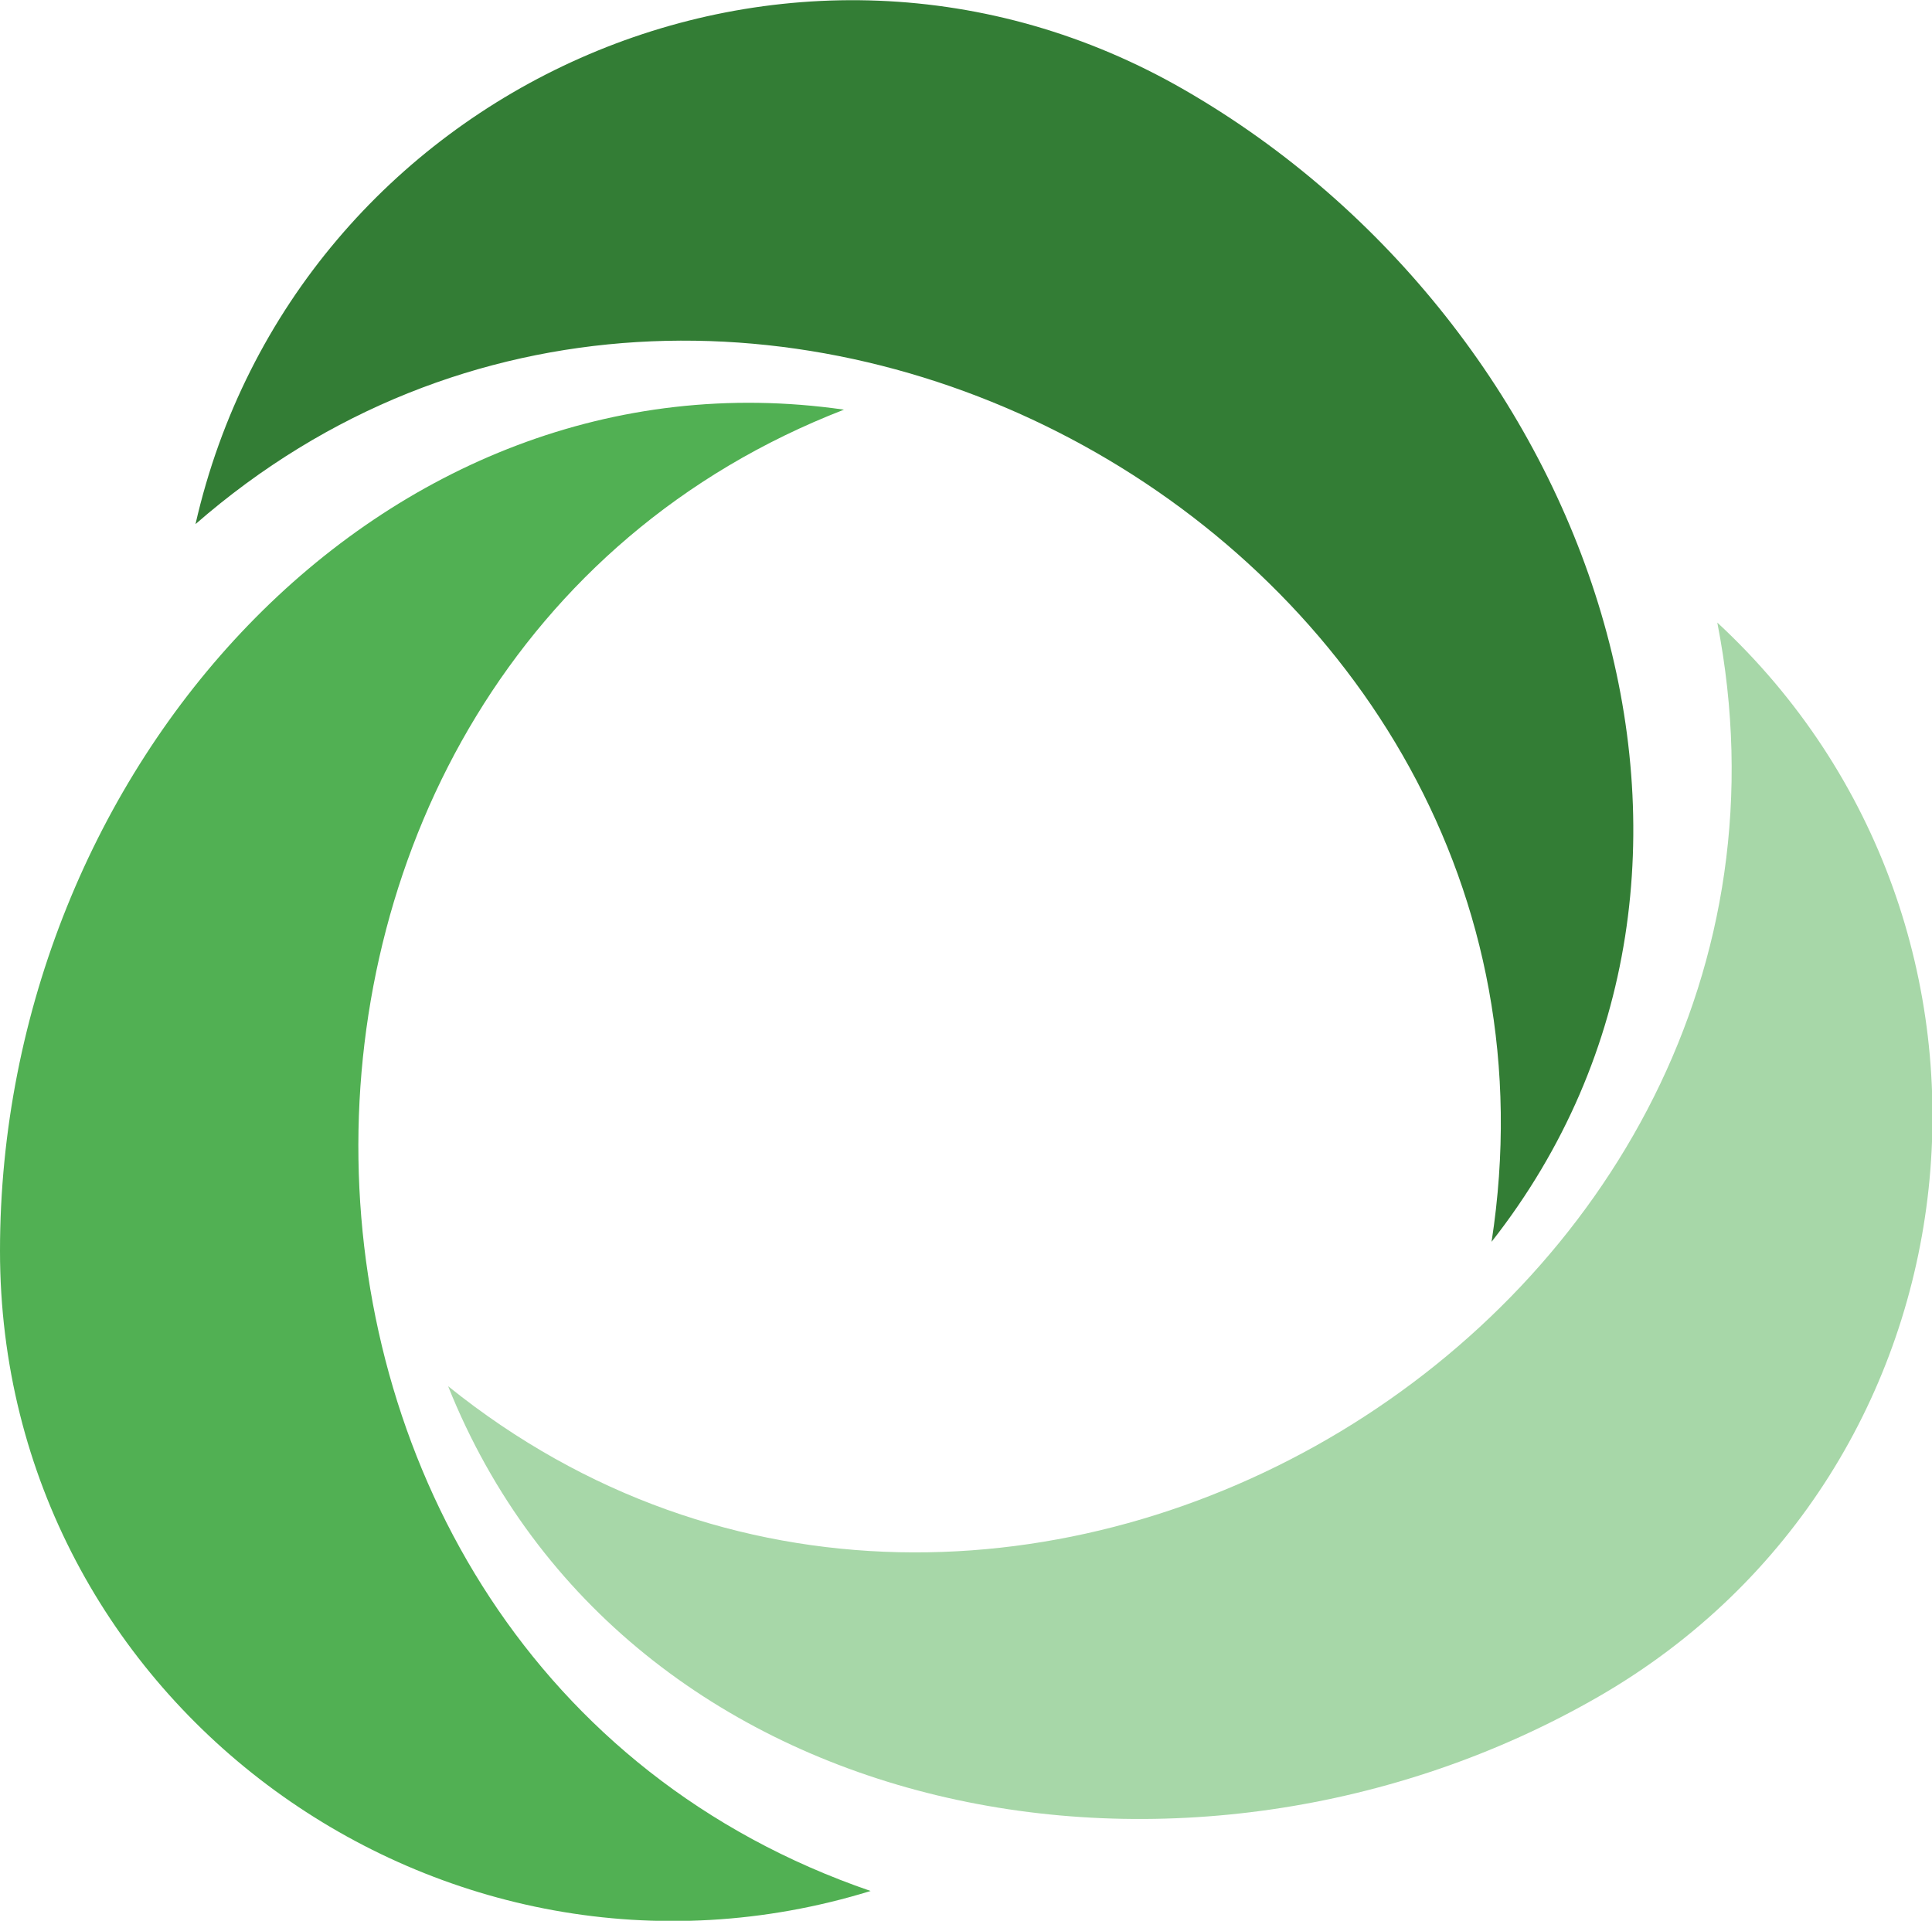
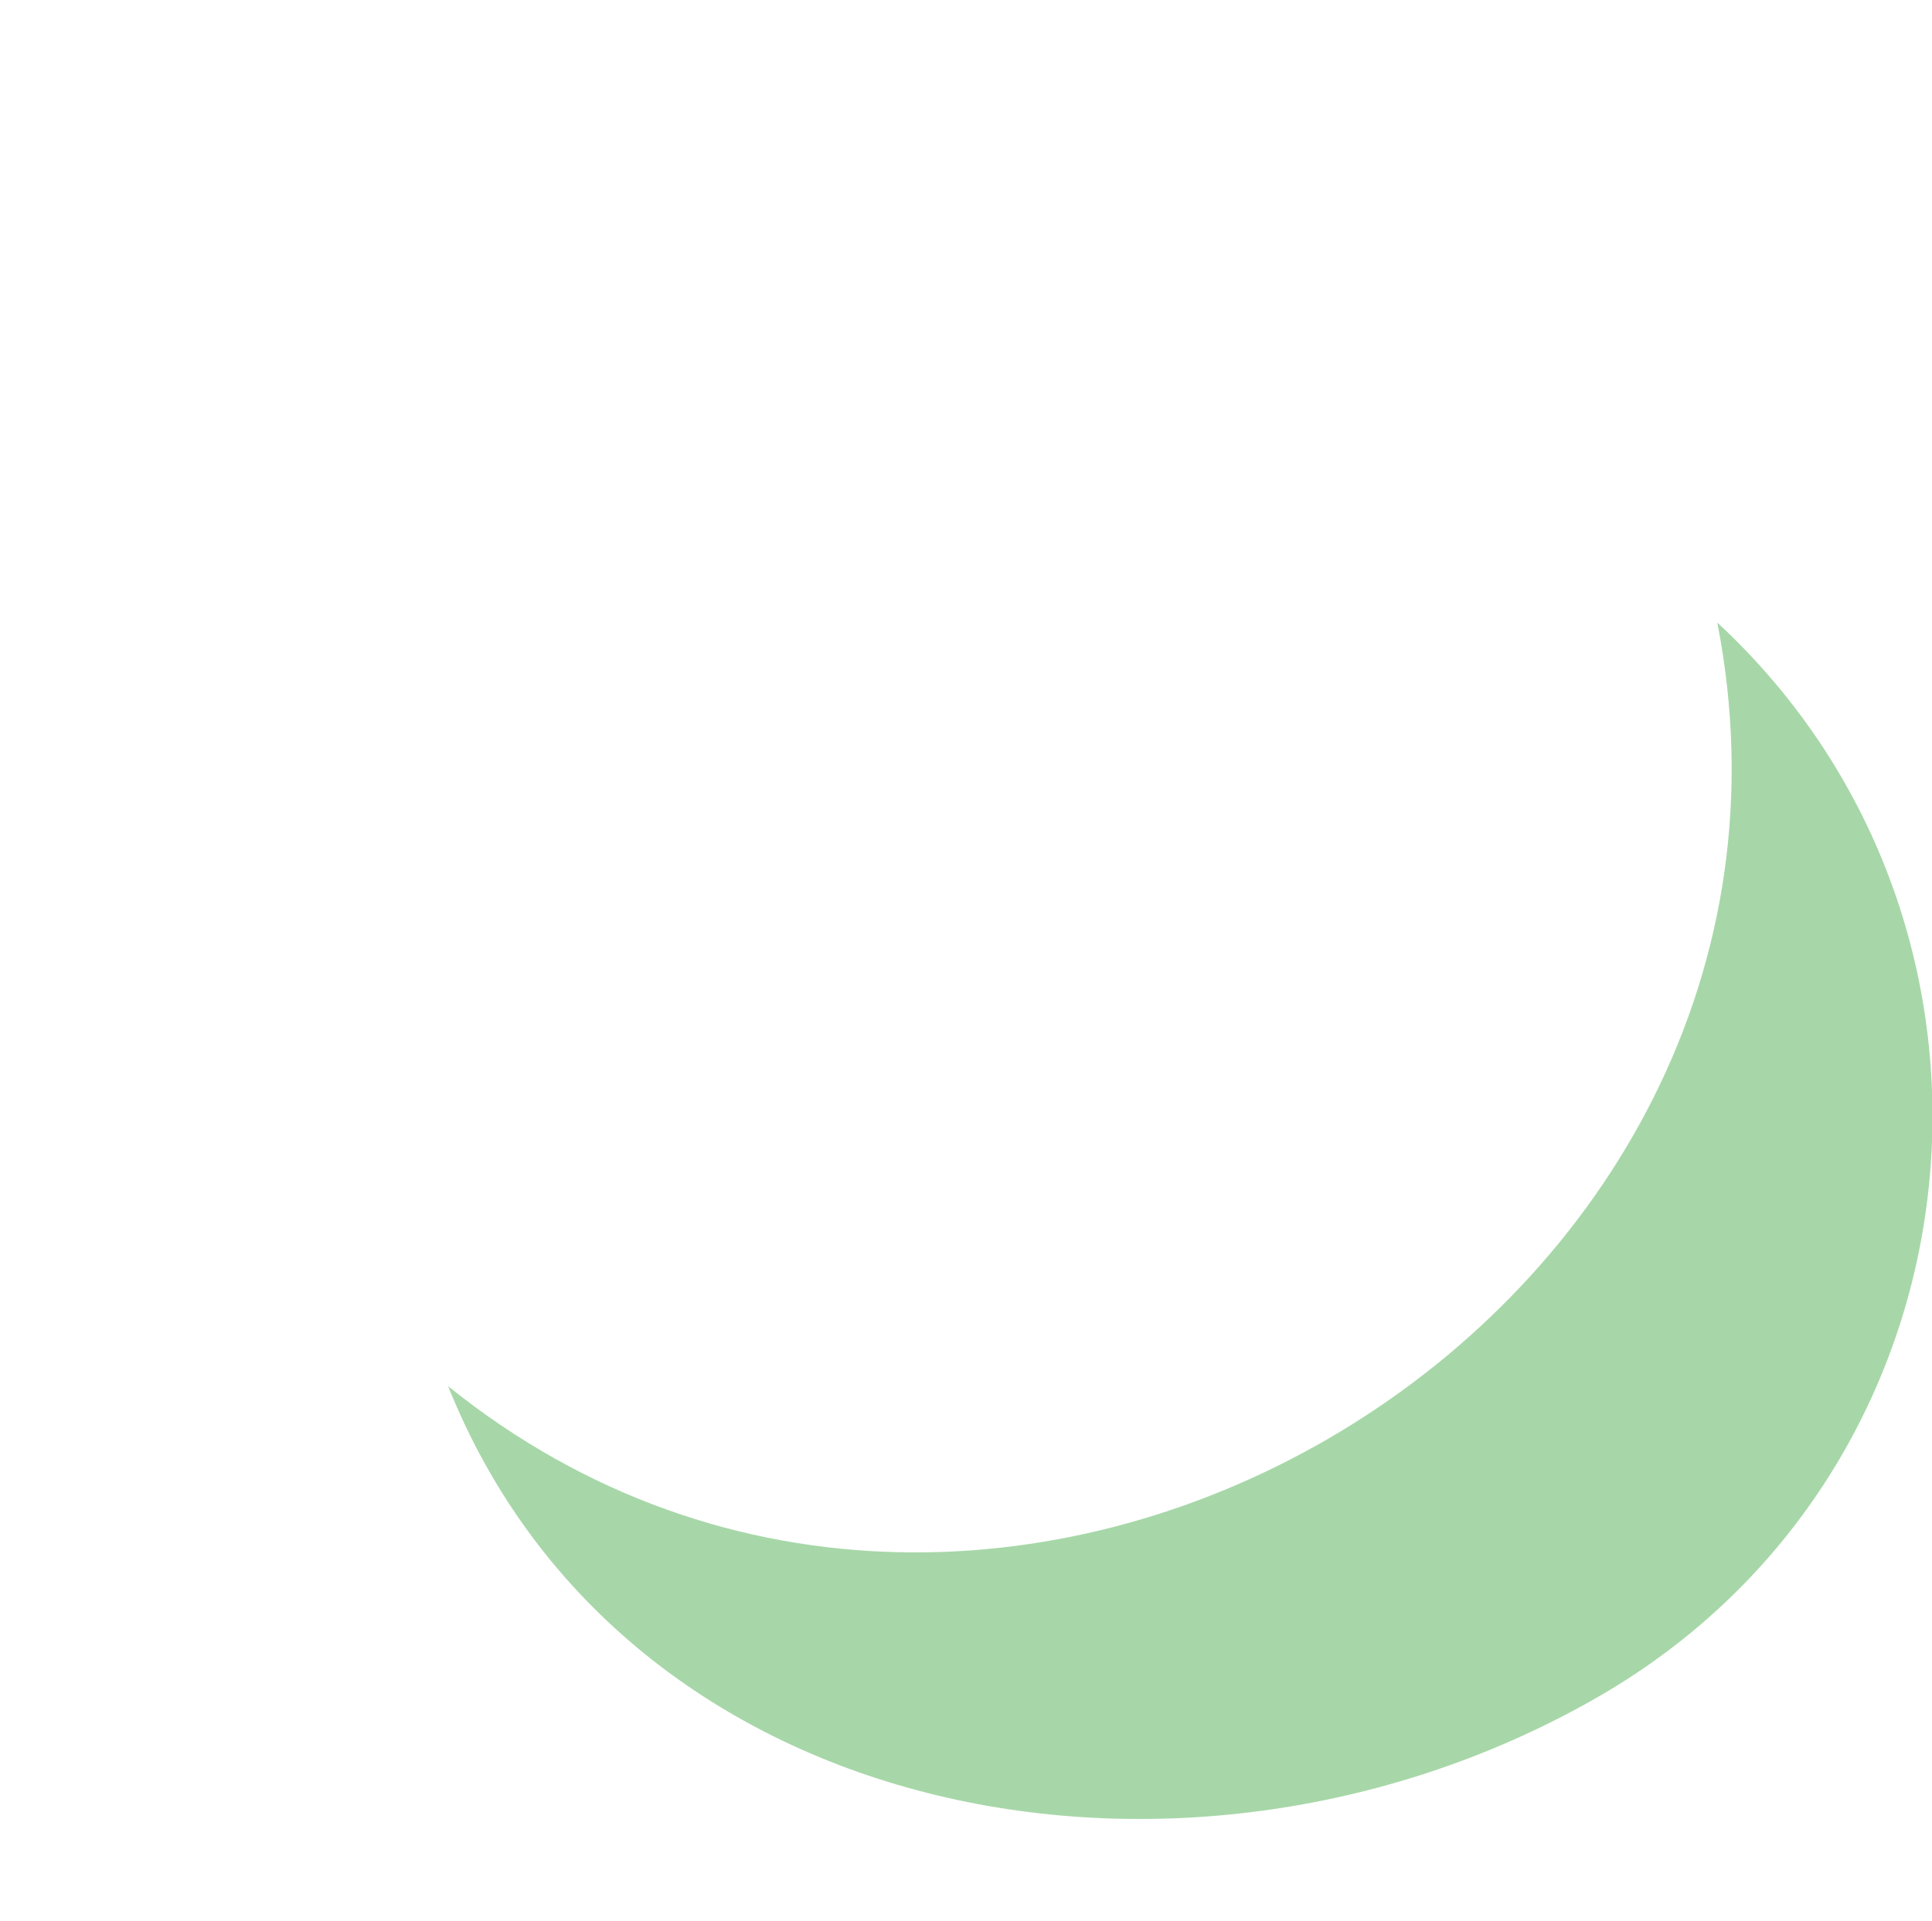
<svg xmlns="http://www.w3.org/2000/svg" viewBox="0 0 150.9 150.04">
  <title>logo_01</title>
-   <path d="M116.5,97c23-29.29,7.81-71.62-23.94-89.95C61.87-10.7,23.05,6.8,15.27,40.94,56.7,4.8,125,42,116.5,97Z" fill="#337d35" />
  <path d="M35,108.28c13.81,34.52,58,42.61,89.87,24.24,30.68-17.71,34.94-60.09,9.26-83.89C144.71,102.78,78.17,143.06,35,108.28Z" fill="#a7d7a8" />
-   <path d="M65.92,32C29.78,26.8,0,60.13,0,97.71c0,35.43,34.57,60.3,68,50C15.43,129.67,14.59,51.89,65.92,32Z" fill="#51b053" />
</svg>